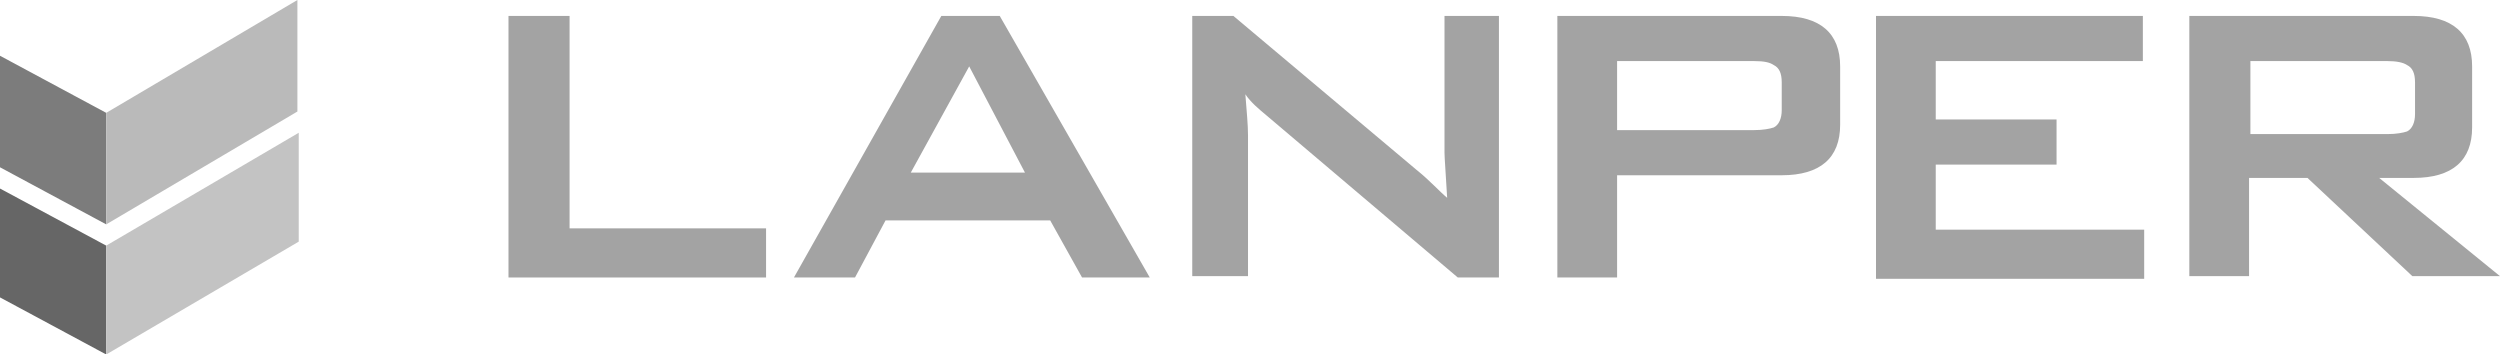
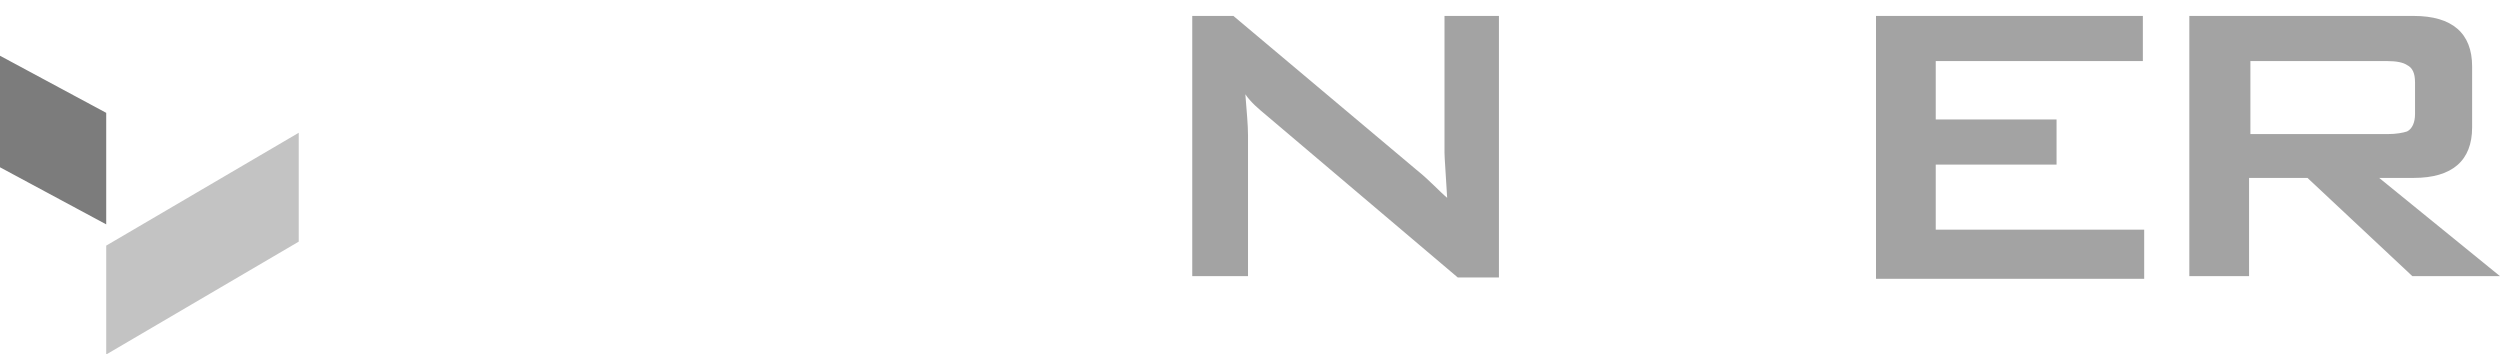
<svg xmlns="http://www.w3.org/2000/svg" version="1.1" id="Capa_1" x="0px" y="0px" viewBox="0 0 188.3 26.7" style="enable-background:new 0 0 188.3 26.7;" xml:space="preserve">
  <style type="text/css">
	.st0{fill:#A3A3A3;}
	.st1{fill-rule:evenodd;clip-rule:evenodd;fill:#7C7C7C;}
	.st2{fill-rule:evenodd;clip-rule:evenodd;fill:#666666;}
	.st3{fill-rule:evenodd;clip-rule:evenodd;fill:#BABABA;}
	.st4{fill-rule:evenodd;clip-rule:evenodd;fill:#C3C3C3;}
</style>
  <g>
    <g>
-       <path class="st0" d="M38.3,20.9V1.2h4.6v16h14.8v3.7H38.3z" />
-       <path class="st0" d="M59.8,20.9L70.9,1.2h4.4l11.3,19.7h-5.1l-2.4-4.3H66.7l-2.3,4.3H59.8z M68.6,13h8.6L73,5L68.6,13z" />
      <path class="st0" d="M89.8,20.9V1.2h3.1l13.8,11.6c1,0.8,1.7,1.6,2.3,2.1c-0.1-1.8-0.2-3-0.2-3.4V1.2h4.1v19.7h-3.1L95.4,8.7    c-0.6-0.5-1.2-1-1.6-1.6c0.1,1.3,0.2,2.3,0.2,3.1v10.6H89.8z" />
-       <path class="st0" d="M117.3,20.9V1.2h16.9c2.9,0,4.4,1.3,4.4,3.8v4.4c0,2.5-1.5,3.8-4.4,3.8h-12.4v7.7H117.3z M132.1,4.6h-10.3    v5.2h10.3c0.7,0,1.2-0.1,1.5-0.2c0.4-0.2,0.6-0.7,0.6-1.3V6.2c0-0.7-0.2-1.1-0.6-1.3C133.3,4.7,132.9,4.6,132.1,4.6z" />
      <path class="st0" d="M141.3,20.9V1.2h20.1v3.4h-15.6v4.4h9.1v3.4h-9.1v4.9h15.7v3.7H141.3z" />
      <path class="st0" d="M164.9,20.9V1.2h16.9c2.9,0,4.4,1.3,4.4,3.8v4.6c0,2.5-1.5,3.8-4.4,3.8h-2.6l9.1,7.4h-6.6l-7.9-7.4h-4.4v7.4    H164.9z M179.8,4.6h-10.3v5.5h10.3c0.7,0,1.2-0.1,1.5-0.2c0.4-0.2,0.6-0.7,0.6-1.3V6.2c0-0.7-0.2-1.1-0.6-1.3    C181,4.7,180.5,4.6,179.8,4.6z" />
    </g>
    <g>
      <polygon class="st1" points="8,16.9 0,12.6 0,4.2 8,8.5 8,16.9   " />
-       <polygon class="st2" points="8,18.5 0,14.2 0,22.4 8,26.7 8,18.5   " />
-       <polygon class="st3" points="8,16.9 8,8.5 22.4,0 22.4,8.4 8,16.9   " />
      <polygon class="st4" points="22.5,18.2 22.5,10 8,18.5 8,26.7 22.5,18.2   " />
    </g>
  </g>
</svg>